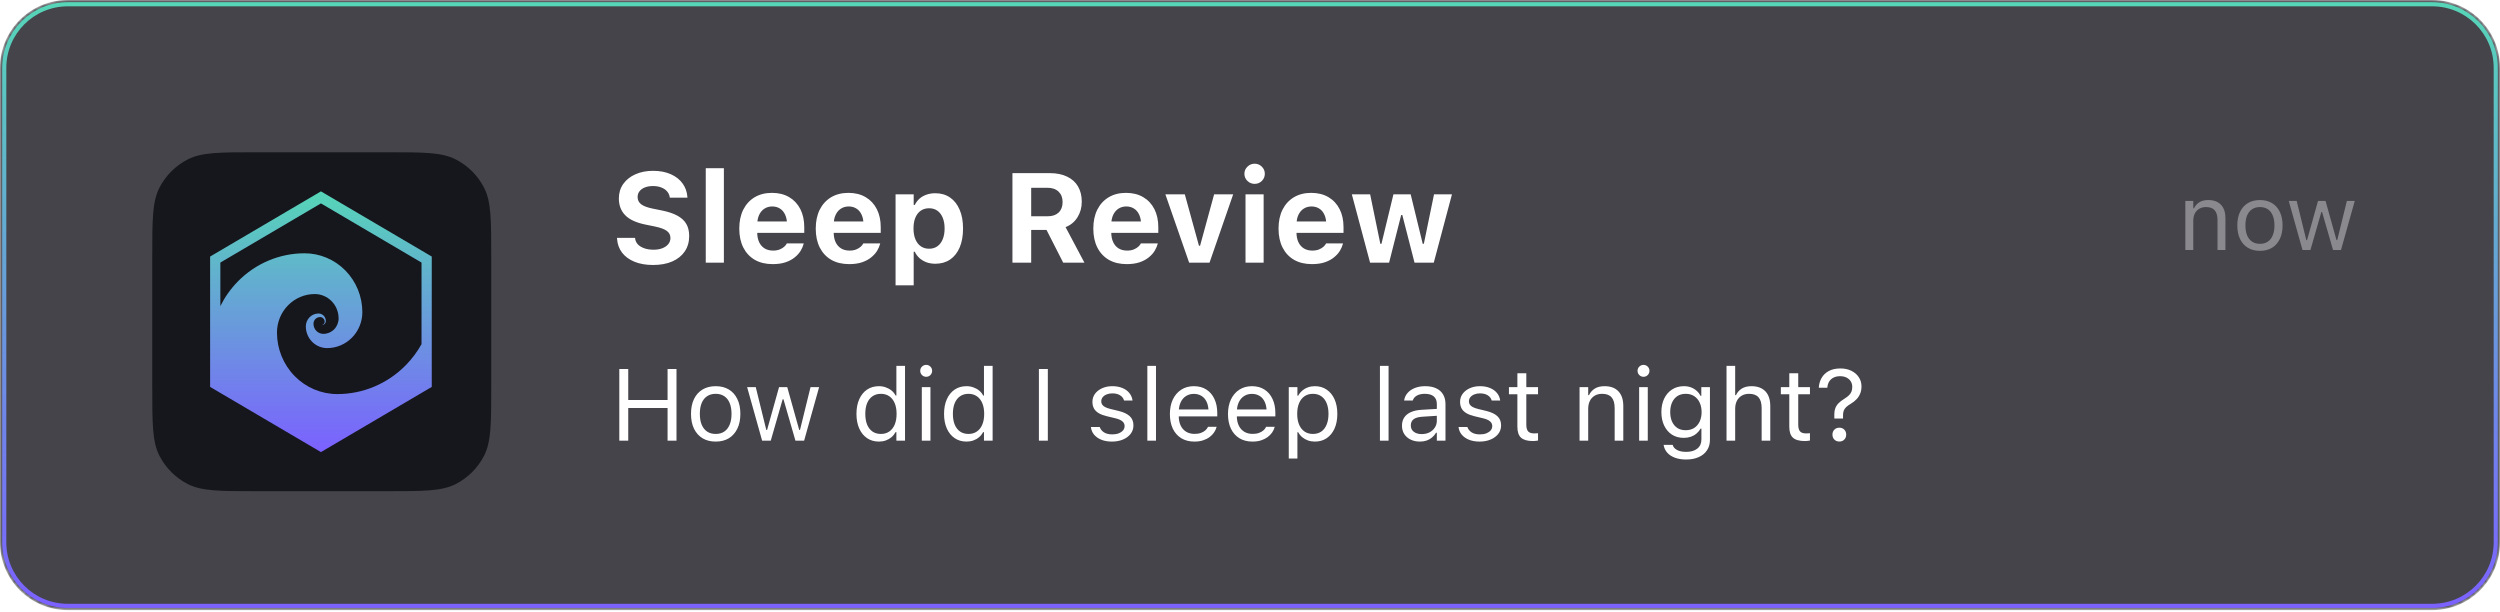
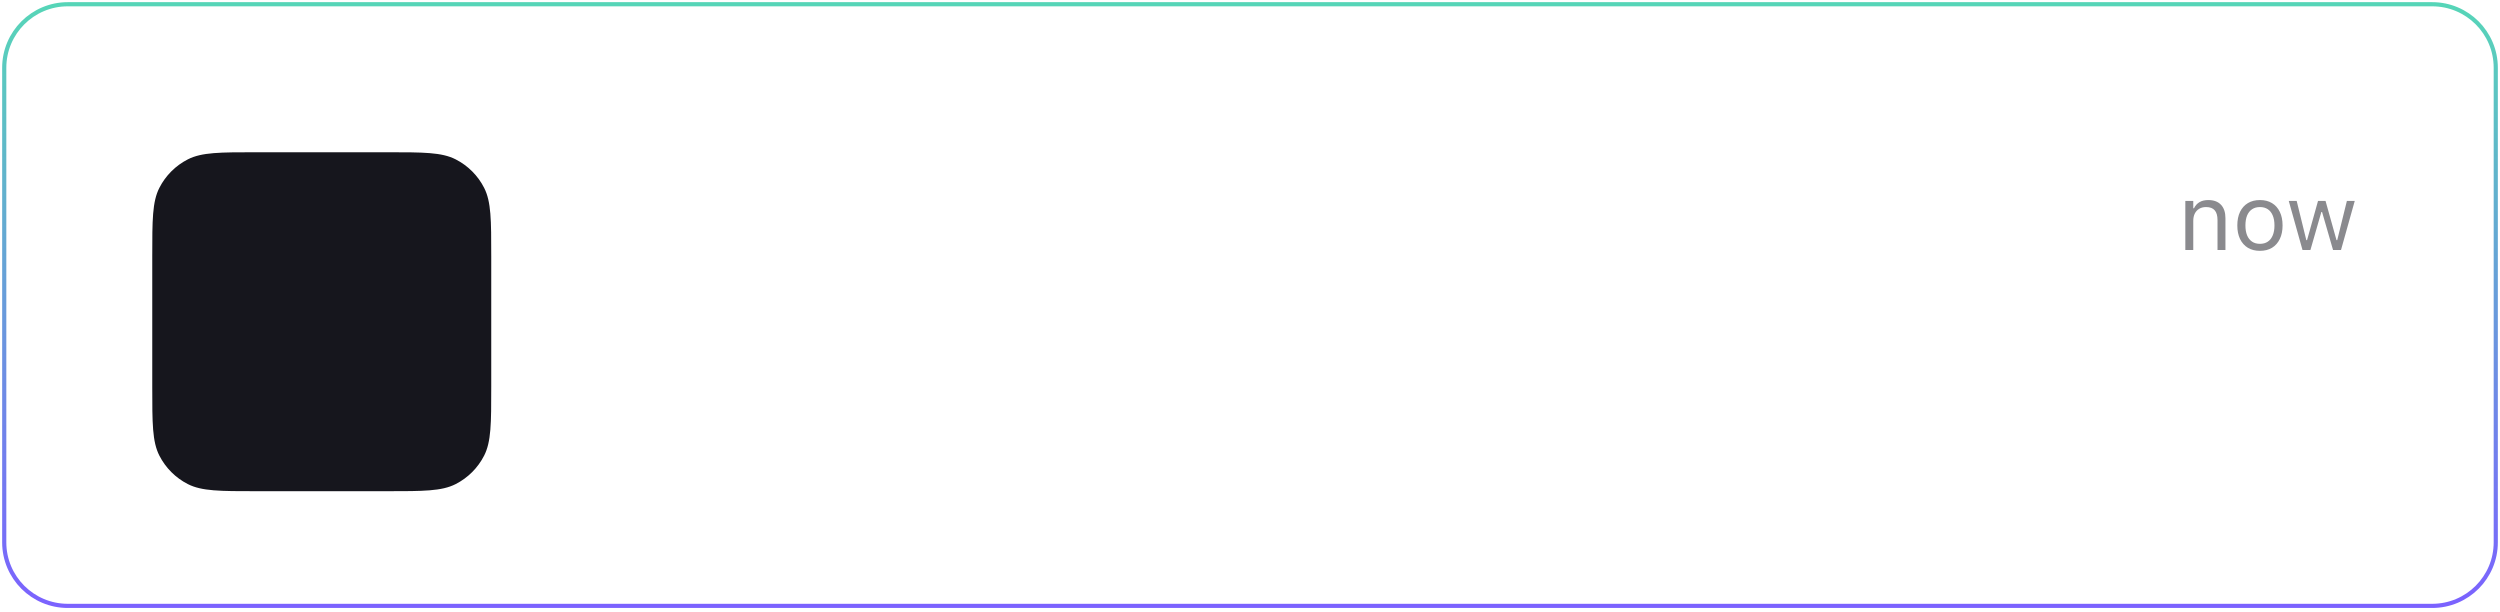
<svg xmlns="http://www.w3.org/2000/svg" width="600" height="147" viewBox="0 0 600 147" fill="none">
  <mask id="mask0_2553_1187" style="mask-type:luminance" maskUnits="userSpaceOnUse" x="0" y="0" width="600" height="147">
    <path d="M583.729 0H16.271C7.285 0 0 7.284 0 16.27V130.159C0 139.144 7.285 146.429 16.271 146.429H583.729C592.715 146.429 600 139.144 600 130.159V16.27C600 7.284 592.715 0 583.729 0Z" fill="white" />
  </mask>
  <g mask="url(#mask0_2553_1187)">
-     <path d="M583.729 0H16.271C7.285 0 0 7.284 0 16.27V130.159C0 139.144 7.285 146.429 16.271 146.429H583.729C592.715 146.429 600 139.144 600 130.159V16.27C600 7.284 592.715 0 583.729 0Z" fill="#16161D" fill-opacity="0.8" />
    <g filter="url(#filter1_d_2553_1187)">
      <path d="M32.542 57.57C32.542 48.808 32.542 44.427 34.248 41.081C35.748 38.137 38.141 35.744 41.085 34.244C44.431 32.539 48.813 32.539 57.575 32.539H88.866C97.628 32.539 102.009 32.539 105.356 34.244C108.3 35.744 110.693 38.137 112.193 41.081C113.898 44.427 113.898 48.808 113.898 57.57V88.858C113.898 97.619 113.898 102 112.193 105.346C110.693 108.29 108.3 110.683 105.356 112.183C102.009 113.888 97.628 113.888 88.866 113.888H57.575C48.813 113.888 44.431 113.888 41.085 112.183C38.141 110.683 35.748 108.29 34.248 105.346C32.542 102 32.542 97.619 32.542 88.858V57.57Z" fill="#16161D" />
-       <path fill-rule="evenodd" clip-rule="evenodd" d="M46.428 57.57L73.025 41.926L99.622 57.57V88.858L73.025 104.502L46.428 88.858V57.57ZM48.885 59.015L73.025 44.816L97.165 59.015V78.599C96.144 80.428 94.881 82.126 93.396 83.639C89.036 88.083 83.123 90.579 76.958 90.579C73.116 90.579 69.431 89.023 66.715 86.255C63.998 83.486 62.472 79.731 62.472 75.815C62.472 73.364 63.428 71.013 65.129 69.28C66.829 67.546 69.136 66.572 71.541 66.572C73.059 66.572 74.515 67.187 75.588 68.281C76.662 69.375 77.265 70.859 77.265 72.406C77.265 73.393 76.88 74.34 76.195 75.038C75.51 75.736 74.581 76.128 73.612 76.128C73.3 76.128 72.991 76.066 72.702 75.944C72.413 75.822 72.151 75.643 71.931 75.418C71.71 75.193 71.535 74.926 71.415 74.632C71.296 74.338 71.234 74.023 71.234 73.705C71.234 73.493 71.275 73.284 71.355 73.088C71.434 72.892 71.55 72.715 71.697 72.565C71.844 72.415 72.019 72.297 72.21 72.216C72.402 72.135 72.608 72.093 72.816 72.093C72.961 72.093 73.104 72.122 73.238 72.178C73.372 72.235 73.494 72.318 73.596 72.422C73.698 72.527 73.78 72.651 73.835 72.787C73.891 72.924 73.919 73.07 73.919 73.218C73.919 73.43 73.837 73.633 73.689 73.783C73.549 73.926 73.361 74.01 73.163 74.017C73.186 74.02 73.21 74.022 73.234 74.022C73.361 74.022 73.487 73.997 73.604 73.947C73.721 73.898 73.828 73.825 73.918 73.734C74.008 73.642 74.079 73.533 74.127 73.414C74.176 73.294 74.201 73.166 74.201 73.036C74.201 72.8 74.156 72.566 74.067 72.348C73.978 72.13 73.848 71.932 73.684 71.765C73.521 71.598 73.326 71.466 73.112 71.375C72.898 71.285 72.669 71.238 72.437 71.238C71.632 71.238 70.859 71.564 70.289 72.145C69.719 72.726 69.399 73.514 69.399 74.335C69.399 75.716 69.937 77.041 70.896 78.018C71.854 78.994 73.153 79.543 74.508 79.543C76.751 79.543 78.901 78.635 80.487 77.019C82.072 75.403 82.963 73.211 82.963 70.925C82.963 67.176 81.501 63.58 78.9 60.928C76.299 58.277 72.771 56.788 69.092 56.788C63.089 56.788 57.333 59.218 53.088 63.544C51.371 65.294 49.958 67.297 48.885 69.466V59.015Z" fill="url(#paint0_linear_2553_1187)" />
    </g>
-     <path d="M156.734 63.596C155.026 63.596 153.542 63.338 152.28 62.822C151.019 62.306 150.026 61.581 149.301 60.647C148.586 59.704 148.184 58.597 148.094 57.325L148.079 57.087H152.414L152.429 57.236C152.489 57.772 152.707 58.244 153.085 58.651C153.472 59.048 153.988 59.361 154.634 59.59C155.279 59.818 156.019 59.932 156.853 59.932C157.658 59.932 158.363 59.813 158.969 59.575C159.575 59.336 160.047 59.009 160.384 58.592C160.732 58.165 160.905 57.678 160.905 57.132V57.117C160.905 56.412 160.617 55.846 160.041 55.419C159.475 54.992 158.522 54.639 157.181 54.361L154.917 53.9C152.682 53.443 151.059 52.693 150.046 51.65C149.033 50.608 148.526 49.272 148.526 47.644V47.629C148.526 46.298 148.879 45.136 149.584 44.143C150.289 43.15 151.257 42.38 152.489 41.834C153.72 41.278 155.131 41 156.719 41C158.388 41 159.818 41.273 161.01 41.819C162.211 42.356 163.15 43.095 163.825 44.039C164.501 44.972 164.883 46.04 164.972 47.241L164.987 47.435H160.757L160.727 47.256C160.637 46.74 160.419 46.288 160.071 45.901C159.733 45.513 159.277 45.211 158.701 44.992C158.135 44.764 157.474 44.649 156.719 44.649C155.985 44.649 155.339 44.759 154.783 44.977C154.227 45.196 153.795 45.503 153.487 45.901C153.179 46.288 153.025 46.75 153.025 47.286V47.301C153.025 47.996 153.303 48.567 153.859 49.014C154.425 49.451 155.339 49.798 156.6 50.056L158.879 50.518C160.399 50.826 161.635 51.243 162.589 51.77C163.552 52.296 164.262 52.956 164.719 53.751C165.176 54.545 165.404 55.503 165.404 56.626V56.64C165.404 58.06 165.052 59.292 164.347 60.334C163.651 61.367 162.653 62.172 161.352 62.747C160.061 63.313 158.522 63.596 156.734 63.596ZM169.382 63.045V40.374H173.732V63.045H169.382ZM185.44 63.388C183.782 63.388 182.352 63.045 181.15 62.36C179.958 61.665 179.04 60.682 178.394 59.411C177.749 58.14 177.426 56.626 177.426 54.868V54.853C177.426 53.115 177.744 51.606 178.379 50.325C179.025 49.044 179.934 48.051 181.106 47.346C182.287 46.641 183.673 46.288 185.262 46.288C186.86 46.288 188.241 46.63 189.403 47.316C190.565 48.001 191.459 48.959 192.084 50.191C192.71 51.422 193.023 52.867 193.023 54.525V55.881H179.601V53.155H190.937L188.896 55.732V53.989C188.896 53.006 188.742 52.186 188.435 51.531C188.137 50.876 187.72 50.384 187.183 50.056C186.657 49.719 186.041 49.55 185.336 49.55C184.641 49.55 184.02 49.724 183.474 50.071C182.938 50.409 182.511 50.91 182.193 51.576C181.885 52.231 181.731 53.035 181.731 53.989V55.746C181.731 56.67 181.885 57.459 182.193 58.115C182.501 58.77 182.938 59.272 183.504 59.619C184.07 59.967 184.745 60.141 185.53 60.141C186.165 60.141 186.707 60.046 187.153 59.858C187.6 59.669 187.958 59.45 188.226 59.202C188.504 58.944 188.693 58.711 188.792 58.502L188.837 58.413H192.889L192.859 58.562C192.73 59.078 192.496 59.619 192.159 60.185C191.821 60.742 191.354 61.263 190.759 61.749C190.173 62.236 189.438 62.633 188.554 62.941C187.68 63.239 186.642 63.388 185.44 63.388ZM203.793 63.388C202.135 63.388 200.705 63.045 199.503 62.36C198.311 61.665 197.393 60.682 196.747 59.411C196.101 58.14 195.779 56.626 195.779 54.868V54.853C195.779 53.115 196.097 51.606 196.732 50.325C197.377 49.044 198.286 48.051 199.458 47.346C200.64 46.641 202.025 46.288 203.614 46.288C205.212 46.288 206.593 46.63 207.755 47.316C208.918 48.001 209.811 48.959 210.437 50.191C211.062 51.422 211.375 52.867 211.375 54.525V55.881H197.954V53.155H209.29L207.248 55.732V53.989C207.248 53.006 207.096 52.186 206.787 51.531C206.49 50.876 206.073 50.384 205.536 50.056C205.009 49.719 204.395 49.55 203.689 49.55C202.994 49.55 202.373 49.724 201.827 50.071C201.291 50.409 200.863 50.91 200.546 51.576C200.238 52.231 200.084 53.035 200.084 53.989V55.746C200.084 56.67 200.238 57.459 200.546 58.115C200.853 58.77 201.291 59.272 201.857 59.619C202.423 59.967 203.098 60.141 203.882 60.141C204.519 60.141 205.06 60.046 205.507 59.858C205.953 59.669 206.311 59.45 206.579 59.202C206.858 58.944 207.045 58.711 207.144 58.502L207.189 58.413H211.241L211.212 58.562C211.082 59.078 210.848 59.619 210.511 60.185C210.173 60.742 209.707 61.263 209.111 61.749C208.526 62.236 207.791 62.633 206.907 62.941C206.032 63.239 204.995 63.388 203.793 63.388ZM214.936 68.482V46.645H219.285V49.178H219.553C219.842 48.592 220.218 48.09 220.686 47.673C221.162 47.256 221.719 46.938 222.354 46.72C222.991 46.492 223.694 46.377 224.469 46.377C225.84 46.377 227.022 46.72 228.014 47.405C229.009 48.09 229.774 49.063 230.309 50.325C230.856 51.576 231.128 53.075 231.128 54.823V54.853C231.128 56.61 230.86 58.12 230.325 59.381C229.788 60.642 229.023 61.61 228.031 62.286C227.036 62.961 225.85 63.298 224.469 63.298C223.715 63.298 223.015 63.184 222.37 62.956C221.734 62.718 221.172 62.385 220.686 61.958C220.21 61.531 219.832 61.02 219.553 60.424H219.285V68.482H214.936ZM222.98 59.694C223.755 59.694 224.414 59.5 224.961 59.113C225.517 58.726 225.944 58.169 226.243 57.445C226.55 56.72 226.704 55.856 226.704 54.853V54.823C226.704 53.82 226.55 52.956 226.243 52.231C225.944 51.506 225.517 50.95 224.961 50.563C224.414 50.176 223.755 49.982 222.98 49.982C222.216 49.982 221.551 50.176 220.983 50.563C220.428 50.95 219.997 51.506 219.688 52.231C219.391 52.946 219.24 53.81 219.24 54.823V54.853C219.24 55.846 219.395 56.71 219.704 57.445C220.011 58.169 220.442 58.726 220.999 59.113C221.565 59.5 222.226 59.694 222.98 59.694ZM242.986 63.045V41.551H251.939C253.568 41.551 254.953 41.829 256.096 42.385C257.248 42.932 258.122 43.716 258.718 44.739C259.322 45.762 259.625 46.978 259.625 48.388V48.418C259.625 49.798 259.283 51.04 258.598 52.142C257.923 53.234 256.969 54.024 255.738 54.51L260.266 63.045H255.171L251.164 55.181C251.136 55.181 251.101 55.181 251.06 55.181C251.02 55.181 250.985 55.181 250.957 55.181H247.485V63.045H242.986ZM247.485 51.904H251.447C252.57 51.904 253.444 51.606 254.069 51.01C254.705 50.404 255.022 49.57 255.022 48.507V48.477C255.022 47.435 254.701 46.606 254.054 45.99C253.41 45.374 252.521 45.067 251.388 45.067H247.485V51.904ZM270.411 63.388C268.753 63.388 267.323 63.045 266.121 62.36C264.93 61.665 264.01 60.682 263.366 59.411C262.719 58.14 262.397 56.626 262.397 54.868V54.853C262.397 53.115 262.715 51.606 263.349 50.325C263.996 49.044 264.905 48.051 266.077 47.346C267.258 46.641 268.643 46.288 270.232 46.288C271.831 46.288 273.212 46.63 274.373 47.316C275.536 48.001 276.429 48.959 277.056 50.191C277.68 51.422 277.993 52.867 277.993 54.525V55.881H264.572V53.155H275.909L273.867 55.732V53.989C273.867 53.006 273.714 52.186 273.405 51.531C273.108 50.876 272.691 50.384 272.154 50.056C271.627 49.719 271.013 49.55 270.307 49.55C269.612 49.55 268.991 49.724 268.444 50.071C267.909 50.409 267.482 50.91 267.163 51.576C266.856 52.231 266.701 53.035 266.701 53.989V55.746C266.701 56.67 266.856 57.459 267.163 58.115C267.472 58.77 267.909 59.272 268.475 59.619C269.04 59.967 269.715 60.141 270.5 60.141C271.137 60.141 271.678 60.046 272.123 59.858C272.571 59.669 272.929 59.45 273.197 59.202C273.474 58.944 273.663 58.711 273.763 58.502L273.808 58.413H277.859L277.831 58.562C277.7 59.078 277.467 59.619 277.129 60.185C276.791 60.742 276.326 61.263 275.73 61.749C275.144 62.236 274.408 62.633 273.525 62.941C272.65 63.239 271.613 63.388 270.411 63.388ZM285.397 63.045L279.692 46.645H284.355L287.752 58.979H288.018L291.387 46.645H295.959L290.284 63.045H285.397ZM298.924 63.045V46.645H303.273V63.045H298.924ZM301.113 44.128C300.448 44.128 299.872 43.895 299.386 43.428C298.898 42.951 298.656 42.38 298.656 41.715C298.656 41.04 298.898 40.469 299.386 40.002C299.872 39.526 300.448 39.287 301.113 39.287C301.788 39.287 302.366 39.526 302.841 40.002C303.317 40.469 303.557 41.04 303.557 41.715C303.557 42.38 303.317 42.951 302.841 43.428C302.366 43.895 301.788 44.128 301.113 44.128ZM314.864 63.388C313.204 63.388 311.774 63.045 310.572 62.36C309.38 61.665 308.463 60.682 307.816 59.411C307.172 58.14 306.848 56.626 306.848 54.868V54.853C306.848 53.115 307.165 51.606 307.802 50.325C308.447 49.044 309.356 48.051 310.528 47.346C311.709 46.641 313.094 46.288 314.685 46.288C316.283 46.288 317.664 46.63 318.826 47.316C319.987 48.001 320.882 48.959 321.507 50.191C322.133 51.422 322.446 52.867 322.446 54.525V55.881H309.024V53.155H320.359L318.319 55.732V53.989C318.319 53.006 318.165 52.186 317.858 51.531C317.559 50.876 317.142 50.384 316.607 50.056C316.08 49.719 315.464 49.55 314.758 49.55C314.064 49.55 313.442 49.724 312.897 50.071C312.36 50.409 311.933 50.91 311.616 51.576C311.309 52.231 311.154 53.035 311.154 53.989V55.746C311.154 56.67 311.309 57.459 311.616 58.115C311.923 58.77 312.36 59.272 312.925 59.619C313.493 59.967 314.168 60.141 314.953 60.141C315.588 60.141 316.129 60.046 316.576 59.858C317.024 59.669 317.38 59.45 317.648 59.202C317.927 58.944 318.116 58.711 318.216 58.502L318.26 58.413H322.312L322.281 58.562C322.153 59.078 321.919 59.619 321.582 60.185C321.244 60.742 320.776 61.263 320.18 61.749C319.595 62.236 318.86 62.633 317.976 62.941C317.103 63.239 316.064 63.388 314.864 63.388ZM328.82 63.045L324.441 46.645H328.837L331.279 58.517H331.548L334.422 46.645H338.563L341.453 58.517H341.721L344.164 46.645H348.47L344.105 63.045H339.488L336.553 51.606H336.285L333.38 63.045H328.82Z" fill="white" />
    <path d="M524.481 59.995V48.219H526.383V49.989H526.558C526.855 49.362 527.286 48.878 527.845 48.536C528.407 48.186 529.121 48.012 529.987 48.012C531.313 48.012 532.328 48.39 533.036 49.148C533.75 49.898 534.106 50.972 534.106 52.37V59.995H532.204V52.829C532.204 51.766 531.978 50.979 531.527 50.469C531.083 49.953 530.392 49.694 529.452 49.694C528.826 49.694 528.283 49.829 527.825 50.098C527.365 50.368 527.009 50.75 526.753 51.245C526.507 51.74 526.383 52.334 526.383 53.026V59.995H524.481ZM542.386 60.202C541.271 60.202 540.307 59.958 539.492 59.47C538.684 58.975 538.058 58.273 537.612 57.362C537.175 56.452 536.957 55.37 536.957 54.118V54.096C536.957 52.836 537.175 51.751 537.612 50.841C538.058 49.931 538.684 49.231 539.492 48.744C540.307 48.256 541.271 48.012 542.386 48.012C543.508 48.012 544.472 48.256 545.282 48.744C546.089 49.231 546.712 49.931 547.149 50.841C547.595 51.751 547.816 52.836 547.816 54.096V54.118C547.816 55.37 547.595 56.452 547.149 57.362C546.712 58.273 546.089 58.975 545.282 59.47C544.472 59.958 543.508 60.202 542.386 60.202ZM542.386 58.52C543.13 58.52 543.759 58.345 544.277 57.996C544.794 57.646 545.186 57.144 545.457 56.488C545.734 55.833 545.872 55.043 545.872 54.118V54.096C545.872 53.164 545.734 52.37 545.457 51.715C545.186 51.059 544.794 50.561 544.277 50.218C543.759 49.869 543.13 49.694 542.386 49.694C541.643 49.694 541.013 49.869 540.496 50.218C539.98 50.561 539.583 51.059 539.306 51.715C539.036 52.37 538.902 53.164 538.902 54.096V54.118C538.902 55.043 539.036 55.833 539.306 56.488C539.583 57.144 539.98 57.646 540.496 57.996C541.013 58.345 541.643 58.52 542.386 58.52ZM552.6 59.995L549.301 48.219H551.203L553.517 57.635H553.692L556.326 48.219H558.128L560.762 57.635H560.935L563.252 48.219H565.141L561.842 59.995H559.93L557.298 50.885H557.123L554.502 59.995H552.6Z" fill="#8A8A8E" />
    <path d="M148.633 105.755V88.559H150.779V95.995H160.217V88.559H162.362V105.755H160.217V97.926H150.779V105.755H148.633ZM171.765 105.981C170.549 105.981 169.497 105.715 168.607 105.183C167.725 104.642 167.042 103.876 166.557 102.883C166.08 101.89 165.842 100.71 165.842 99.344V99.32C165.842 97.946 166.08 96.762 166.557 95.769C167.042 94.776 167.725 94.013 168.607 93.481C169.497 92.948 170.549 92.683 171.765 92.683C172.989 92.683 174.041 92.948 174.923 93.481C175.805 94.013 176.484 94.776 176.961 95.769C177.446 96.762 177.688 97.946 177.688 99.32V99.344C177.688 100.71 177.446 101.89 176.961 102.883C176.484 103.876 175.805 104.642 174.923 105.183C174.041 105.715 172.989 105.981 171.765 105.981ZM171.765 104.146C172.575 104.146 173.263 103.955 173.827 103.574C174.391 103.193 174.82 102.645 175.114 101.929C175.416 101.215 175.567 100.353 175.567 99.344V99.32C175.567 98.303 175.416 97.437 175.114 96.722C174.82 96.007 174.391 95.463 173.827 95.09C173.263 94.708 172.575 94.517 171.765 94.517C170.955 94.517 170.267 94.708 169.703 95.09C169.139 95.463 168.706 96.007 168.404 96.722C168.11 97.437 167.963 98.303 167.963 99.32V99.344C167.963 100.353 168.11 101.215 168.404 101.929C168.706 102.645 169.139 103.193 169.703 103.574C170.267 103.955 170.955 104.146 171.765 104.146ZM182.908 105.755L179.309 92.909H181.382L183.909 103.181H184.1L186.972 92.909H188.938L191.81 103.181H192.001L194.527 92.909H196.589L192.99 105.755H190.904L188.032 95.817H187.842L184.981 105.755H182.908ZM210.938 105.981C209.858 105.981 208.912 105.707 208.1 105.159C207.291 104.611 206.662 103.84 206.219 102.847C205.774 101.846 205.55 100.678 205.55 99.344V99.32C205.55 97.977 205.774 96.809 206.219 95.817C206.662 94.823 207.287 94.053 208.09 93.505C208.9 92.956 209.849 92.683 210.938 92.683C211.525 92.683 212.077 92.778 212.593 92.968C213.118 93.151 213.584 93.409 213.988 93.743C214.393 94.077 214.711 94.474 214.942 94.935H215.132V87.809H217.206V105.755H215.132V103.705H214.942C214.68 104.182 214.351 104.591 213.952 104.932C213.555 105.266 213.102 105.524 212.593 105.707C212.085 105.89 211.534 105.981 210.938 105.981ZM211.414 104.146C212.193 104.146 212.864 103.951 213.429 103.562C213.993 103.173 214.426 102.621 214.727 101.906C215.03 101.183 215.18 100.329 215.18 99.344V99.32C215.18 98.327 215.03 97.473 214.727 96.758C214.426 96.043 213.993 95.491 213.429 95.101C212.864 94.712 212.193 94.517 211.414 94.517C210.635 94.517 209.963 94.712 209.4 95.101C208.845 95.483 208.416 96.031 208.113 96.746C207.82 97.461 207.671 98.319 207.671 99.32V99.344C207.671 100.337 207.82 101.195 208.113 101.918C208.416 102.633 208.845 103.185 209.4 103.574C209.963 103.955 210.635 104.146 211.414 104.146ZM221.233 105.755V92.909H223.308V105.755H221.233ZM222.283 90.43C221.894 90.43 221.557 90.291 221.27 90.013C220.991 89.727 220.853 89.389 220.853 89C220.853 88.603 220.991 88.265 221.27 87.987C221.557 87.709 221.894 87.57 222.283 87.57C222.679 87.57 223.017 87.709 223.296 87.987C223.574 88.265 223.713 88.603 223.713 89C223.713 89.389 223.574 89.727 223.296 90.013C223.017 90.291 222.679 90.43 222.283 90.43ZM231.96 105.981C230.88 105.981 229.934 105.707 229.123 105.159C228.313 104.611 227.685 103.84 227.241 102.847C226.796 101.846 226.572 100.678 226.572 99.344V99.32C226.572 97.977 226.796 96.809 227.241 95.817C227.685 94.823 228.309 94.053 229.111 93.505C229.922 92.956 230.872 92.683 231.96 92.683C232.548 92.683 233.099 92.778 233.616 92.968C234.14 93.151 234.606 93.409 235.011 93.743C235.416 94.077 235.733 94.474 235.965 94.935H236.154V87.809H238.228V105.755H236.154V103.705H235.965C235.702 104.182 235.373 104.591 234.974 104.932C234.578 105.266 234.124 105.524 233.616 105.707C233.107 105.89 232.556 105.981 231.96 105.981ZM232.436 104.146C233.215 104.146 233.886 103.951 234.449 103.562C235.015 103.173 235.448 102.621 235.749 101.906C236.052 101.183 236.203 100.329 236.203 99.344V99.32C236.203 98.327 236.052 97.473 235.749 96.758C235.448 96.043 235.015 95.491 234.449 95.101C233.886 94.712 233.215 94.517 232.436 94.517C231.657 94.517 230.986 94.712 230.422 95.101C229.867 95.483 229.438 96.031 229.135 96.746C228.842 97.461 228.694 98.319 228.694 99.32V99.344C228.694 100.337 228.842 101.195 229.135 101.918C229.438 102.633 229.867 103.185 230.422 103.574C230.986 103.955 231.657 104.146 232.436 104.146ZM249.336 105.755V88.559H251.481V105.755H249.336ZM266.878 105.981C265.924 105.981 265.082 105.838 264.352 105.552C263.62 105.258 263.032 104.849 262.586 104.325C262.151 103.8 261.893 103.185 261.814 102.478H263.935C264.11 103.01 264.449 103.439 264.958 103.765C265.466 104.09 266.132 104.253 266.949 104.253C267.529 104.253 268.037 104.17 268.475 104.003C268.92 103.828 269.27 103.594 269.524 103.3C269.778 102.998 269.904 102.652 269.904 102.263V102.239C269.904 101.802 269.73 101.433 269.38 101.131C269.03 100.821 268.458 100.571 267.665 100.38L265.674 99.904C264.873 99.713 264.212 99.467 263.695 99.165C263.178 98.855 262.798 98.478 262.552 98.033C262.306 97.58 262.182 97.048 262.182 96.436V96.424C262.182 95.709 262.389 95.07 262.802 94.506C263.223 93.942 263.795 93.497 264.519 93.171C265.241 92.845 266.056 92.683 266.961 92.683C267.858 92.683 268.654 92.826 269.345 93.111C270.043 93.389 270.604 93.787 271.025 94.303C271.454 94.819 271.717 95.427 271.812 96.126H269.774C269.638 95.618 269.329 95.205 268.845 94.887C268.359 94.569 267.728 94.41 266.949 94.41C266.441 94.41 265.987 94.494 265.591 94.66C265.194 94.819 264.879 95.042 264.649 95.328C264.419 95.614 264.303 95.947 264.303 96.329V96.353C264.303 96.639 264.378 96.893 264.531 97.115C264.681 97.338 264.915 97.532 265.233 97.699C265.55 97.866 265.961 98.013 266.461 98.14L268.438 98.617C269.646 98.911 270.545 99.332 271.133 99.88C271.729 100.428 272.026 101.163 272.026 102.084V102.108C272.026 102.871 271.8 103.546 271.346 104.134C270.893 104.714 270.279 105.167 269.5 105.493C268.729 105.818 267.854 105.981 266.878 105.981ZM275.363 105.755V87.809H277.436V105.755H275.363ZM286.66 105.981C285.437 105.981 284.384 105.711 283.503 105.171C282.628 104.631 281.953 103.868 281.477 102.883C281.007 101.89 280.774 100.722 280.774 99.379V99.368C280.774 98.041 281.007 96.877 281.477 95.876C281.953 94.875 282.624 94.093 283.491 93.528C284.357 92.964 285.37 92.683 286.529 92.683C287.697 92.683 288.698 92.953 289.534 93.493C290.376 94.033 291.018 94.788 291.464 95.757C291.915 96.718 292.143 97.838 292.143 99.117V99.928H281.845V98.271H291.081L290.056 99.785V98.962C290.056 97.954 289.906 97.123 289.605 96.472C289.302 95.82 288.885 95.336 288.352 95.018C287.821 94.692 287.209 94.529 286.517 94.529C285.826 94.529 285.207 94.7 284.658 95.042C284.117 95.376 283.688 95.872 283.371 96.531C283.054 97.191 282.895 98.001 282.895 98.962V99.785C282.895 100.698 283.049 101.481 283.359 102.132C283.67 102.776 284.111 103.272 284.683 103.622C285.254 103.963 285.929 104.134 286.708 104.134C287.288 104.134 287.793 104.055 288.222 103.896C288.651 103.737 289.005 103.534 289.281 103.288C289.56 103.042 289.755 102.792 289.867 102.537L289.914 102.43H291.988L291.964 102.525C291.852 102.962 291.653 103.387 291.368 103.8C291.089 104.206 290.727 104.575 290.284 104.909C289.839 105.234 289.31 105.496 288.698 105.695C288.094 105.886 287.414 105.981 286.66 105.981ZM300.604 105.981C299.38 105.981 298.328 105.711 297.445 105.171C296.571 104.631 295.896 103.868 295.42 102.883C294.952 101.89 294.716 100.722 294.716 99.379V99.368C294.716 98.041 294.952 96.877 295.42 95.876C295.896 94.875 296.567 94.093 297.433 93.528C298.3 92.964 299.313 92.683 300.472 92.683C301.641 92.683 302.642 92.953 303.476 93.493C304.318 94.033 304.961 94.788 305.406 95.757C305.86 96.718 306.085 97.838 306.085 99.117V99.928H295.79V98.271H305.026L304.001 99.785V98.962C304.001 97.954 303.85 97.123 303.547 96.472C303.246 95.82 302.829 95.336 302.296 95.018C301.763 94.692 301.151 94.529 300.462 94.529C299.77 94.529 299.15 94.7 298.601 95.042C298.062 95.376 297.633 95.872 297.315 96.531C296.996 97.191 296.837 98.001 296.837 98.962V99.785C296.837 100.698 296.992 101.481 297.303 102.132C297.612 102.776 298.054 103.272 298.625 103.622C299.197 103.963 299.874 104.134 300.651 104.134C301.231 104.134 301.737 104.055 302.164 103.896C302.593 103.737 302.947 103.534 303.226 103.288C303.504 103.042 303.698 102.792 303.809 102.537L303.856 102.43H305.931L305.906 102.525C305.797 102.962 305.597 103.387 305.31 103.8C305.034 104.206 304.672 104.575 304.226 104.909C303.781 105.234 303.254 105.496 302.642 105.695C302.038 105.886 301.359 105.981 300.604 105.981ZM309.303 110.045V92.909H311.378V94.958H311.569C311.829 94.482 312.161 94.077 312.557 93.743C312.954 93.401 313.407 93.139 313.916 92.956C314.424 92.774 314.976 92.683 315.572 92.683C316.66 92.683 317.605 92.96 318.409 93.516C319.218 94.065 319.847 94.835 320.292 95.828C320.736 96.821 320.959 97.985 320.959 99.32V99.344C320.959 100.686 320.736 101.854 320.292 102.847C319.847 103.84 319.218 104.611 318.409 105.159C317.605 105.707 316.66 105.981 315.572 105.981C314.984 105.981 314.428 105.89 313.904 105.707C313.387 105.516 312.925 105.254 312.521 104.92C312.124 104.587 311.807 104.19 311.569 103.729H311.378V110.045H309.303ZM315.096 104.146C315.883 104.146 316.554 103.955 317.109 103.574C317.666 103.185 318.092 102.633 318.384 101.918C318.687 101.195 318.838 100.337 318.838 99.344V99.32C318.838 98.319 318.687 97.461 318.384 96.746C318.092 96.031 317.666 95.483 317.109 95.101C316.554 94.712 315.883 94.517 315.096 94.517C314.317 94.517 313.645 94.712 313.082 95.101C312.517 95.491 312.083 96.043 311.782 96.758C311.481 97.473 311.329 98.327 311.329 99.32V99.344C311.329 100.329 311.481 101.183 311.782 101.906C312.083 102.621 312.517 103.173 313.082 103.562C313.645 103.951 314.317 104.146 315.096 104.146ZM331.184 105.755V87.809H333.258V105.755H331.184ZM340.765 105.981C339.956 105.981 339.224 105.826 338.573 105.516C337.928 105.207 337.416 104.766 337.035 104.194C336.661 103.622 336.476 102.946 336.476 102.168V102.144C336.476 101.381 336.657 100.73 337.023 100.19C337.389 99.641 337.922 99.213 338.62 98.903C339.319 98.593 340.165 98.41 341.158 98.355L345.879 98.069V99.725L341.408 100.011C340.432 100.067 339.716 100.269 339.264 100.619C338.819 100.968 338.597 101.461 338.597 102.096V102.12C338.597 102.772 338.843 103.28 339.336 103.646C339.828 104.003 340.448 104.182 341.195 104.182C341.902 104.182 342.529 104.043 343.078 103.765C343.625 103.479 344.054 103.093 344.363 102.609C344.683 102.124 344.841 101.576 344.841 100.964V96.96C344.841 96.166 344.599 95.562 344.113 95.149C343.637 94.728 342.919 94.517 341.957 94.517C341.186 94.517 340.554 94.657 340.062 94.935C339.57 95.205 339.24 95.59 339.073 96.09L339.061 96.126H336.988L336.999 96.055C337.11 95.379 337.389 94.792 337.835 94.291C338.286 93.783 338.87 93.389 339.586 93.111C340.3 92.826 341.115 92.683 342.028 92.683C343.078 92.683 343.963 92.853 344.687 93.195C345.417 93.537 345.97 94.029 346.342 94.672C346.725 95.308 346.914 96.071 346.914 96.96V105.755H344.841V103.86H344.65C344.38 104.313 344.05 104.698 343.662 105.016C343.279 105.334 342.846 105.576 342.362 105.743C341.878 105.902 341.345 105.981 340.765 105.981ZM355.115 105.981C354.161 105.981 353.319 105.838 352.586 105.552C351.856 105.258 351.268 104.849 350.823 104.325C350.386 103.8 350.127 103.185 350.048 102.478H352.169C352.344 103.01 352.686 103.439 353.195 103.765C353.703 104.09 354.366 104.253 355.186 104.253C355.765 104.253 356.274 104.17 356.711 104.003C357.157 103.828 357.504 103.594 357.759 103.3C358.013 102.998 358.141 102.652 358.141 102.263V102.239C358.141 101.802 357.966 101.433 357.616 101.131C357.266 100.821 356.695 100.571 355.9 100.38L353.911 99.904C353.107 99.713 352.448 99.467 351.932 99.165C351.415 98.855 351.035 98.478 350.788 98.033C350.542 97.58 350.418 97.048 350.418 96.436V96.424C350.418 95.709 350.626 95.07 351.039 94.506C351.46 93.942 352.031 93.497 352.755 93.171C353.477 92.845 354.291 92.683 355.198 92.683C356.095 92.683 356.89 92.826 357.582 93.111C358.279 93.389 358.841 93.787 359.262 94.303C359.691 94.819 359.953 95.427 360.047 96.126H358.009C357.875 95.618 357.565 95.205 357.079 94.887C356.595 94.569 355.965 94.41 355.186 94.41C354.677 94.41 354.224 94.494 353.827 94.66C353.43 94.819 353.115 95.042 352.885 95.328C352.656 95.614 352.54 95.947 352.54 96.329V96.353C352.54 96.639 352.615 96.893 352.765 97.115C352.918 97.338 353.152 97.532 353.469 97.699C353.786 97.866 354.195 98.013 354.698 98.14L356.675 98.617C357.883 98.911 358.78 99.332 359.367 99.88C359.963 100.428 360.262 101.163 360.262 102.084V102.108C360.262 102.871 360.037 103.546 359.583 104.134C359.129 104.714 358.515 105.167 357.736 105.493C356.965 105.818 356.091 105.981 355.115 105.981ZM367.924 105.85C366.606 105.85 365.648 105.584 365.052 105.052C364.464 104.519 364.172 103.641 364.172 102.418V94.625H362.146V92.909H364.172V89.584H366.315V92.909H369.128V94.625H366.315V101.894C366.315 102.649 366.46 103.193 366.744 103.526C367.031 103.852 367.507 104.015 368.176 104.015C368.357 104.015 368.514 104.011 368.64 104.003C368.774 103.995 368.939 103.983 369.128 103.967V105.731C368.931 105.763 368.732 105.79 368.532 105.814C368.335 105.838 368.132 105.85 367.924 105.85ZM379.092 105.755V92.909H381.165V94.839H381.356C381.681 94.156 382.151 93.628 382.761 93.254C383.374 92.873 384.153 92.683 385.098 92.683C386.544 92.683 387.653 93.096 388.424 93.922C389.201 94.74 389.591 95.912 389.591 97.437V105.755H387.517V97.938C387.517 96.778 387.271 95.92 386.778 95.364C386.294 94.8 385.54 94.517 384.515 94.517C383.831 94.517 383.239 94.665 382.739 94.958C382.239 95.252 381.848 95.669 381.569 96.21C381.301 96.75 381.165 97.397 381.165 98.152V105.755H379.092ZM393.393 105.755V92.909H395.467V105.755H393.393ZM394.442 90.43C394.052 90.43 393.714 90.291 393.429 90.013C393.151 89.727 393.01 89.389 393.01 89C393.01 88.603 393.151 88.265 393.429 87.987C393.714 87.709 394.052 87.57 394.442 87.57C394.839 87.57 395.176 87.709 395.455 87.987C395.732 88.265 395.872 88.603 395.872 89C395.872 89.389 395.732 89.727 395.455 90.013C395.176 90.291 394.839 90.43 394.442 90.43ZM404.666 110.283C403.633 110.283 402.732 110.136 401.961 109.842C401.191 109.556 400.574 109.147 400.115 108.615C399.661 108.09 399.378 107.479 399.268 106.779L399.291 106.768H401.437L401.449 106.779C401.561 107.264 401.894 107.661 402.449 107.971C403.007 108.289 403.745 108.448 404.666 108.448C405.818 108.448 406.717 108.186 407.359 107.661C408.01 107.145 408.338 106.414 408.338 105.469V102.871H408.146C407.876 103.34 407.538 103.741 407.134 104.074C406.729 104.408 406.271 104.662 405.763 104.837C405.254 105.004 404.705 105.087 404.117 105.087C403.013 105.087 402.057 104.825 401.245 104.301C400.444 103.769 399.824 103.038 399.386 102.108C398.949 101.179 398.732 100.114 398.732 98.915V98.891C398.732 97.691 398.949 96.627 399.386 95.697C399.832 94.76 400.46 94.025 401.27 93.493C402.079 92.953 403.045 92.683 404.166 92.683C404.77 92.683 405.325 92.778 405.834 92.968C406.342 93.159 406.792 93.429 407.18 93.779C407.579 94.128 407.908 94.545 408.171 95.03H408.313V92.909H410.386V105.576C410.386 106.529 410.152 107.36 409.684 108.066C409.222 108.774 408.563 109.318 407.705 109.699C406.847 110.088 405.834 110.283 404.666 110.283ZM404.571 103.252C405.366 103.252 406.045 103.07 406.609 102.704C407.18 102.331 407.618 101.818 407.921 101.167C408.23 100.515 408.384 99.765 408.384 98.915V98.891C408.384 98.041 408.23 97.286 407.921 96.627C407.618 95.967 407.18 95.451 406.609 95.078C406.045 94.704 405.366 94.517 404.571 94.517C403.776 94.517 403.1 94.704 402.545 95.078C401.996 95.451 401.575 95.967 401.282 96.627C400.995 97.286 400.853 98.041 400.853 98.891V98.915C400.853 99.765 400.995 100.515 401.282 101.167C401.575 101.818 401.996 102.331 402.545 102.704C403.1 103.07 403.776 103.252 404.571 103.252ZM414.366 105.755V87.809H416.441V94.839H416.632C416.957 94.156 417.425 93.628 418.037 93.254C418.65 92.873 419.428 92.683 420.374 92.683C421.334 92.683 422.15 92.869 422.817 93.243C423.484 93.608 423.993 94.144 424.342 94.851C424.692 95.558 424.867 96.42 424.867 97.437V105.755H422.793V97.938C422.793 96.778 422.546 95.92 422.054 95.364C421.568 94.8 420.814 94.517 419.788 94.517C419.107 94.517 418.515 94.665 418.013 94.958C417.513 95.252 417.124 95.669 416.845 96.21C416.575 96.75 416.441 97.397 416.441 98.152V105.755H414.366ZM433.184 105.85C431.866 105.85 430.908 105.584 430.312 105.052C429.724 104.519 429.431 103.641 429.431 102.418V94.625H427.405V92.909H429.431V89.584H431.575V92.909H434.388V94.625H431.575V101.894C431.575 102.649 431.719 103.193 432.004 103.526C432.291 103.852 432.767 104.015 433.434 104.015C433.617 104.015 433.772 104.011 433.9 104.003C434.034 103.995 434.197 103.983 434.388 103.967V105.731C434.191 105.763 433.991 105.79 433.792 105.814C433.595 105.838 433.391 105.85 433.184 105.85ZM440.239 100.44V99.344C440.239 98.819 440.323 98.347 440.49 97.926C440.656 97.497 440.919 97.103 441.277 96.746C441.635 96.388 442.082 96.047 442.623 95.721C443.085 95.435 443.453 95.157 443.732 94.887C444.018 94.609 444.224 94.307 444.352 93.981C444.478 93.656 444.541 93.282 444.541 92.861V92.837C444.541 92.345 444.423 91.908 444.185 91.526C443.945 91.145 443.607 90.843 443.172 90.621C442.735 90.398 442.218 90.287 441.622 90.287C441.026 90.287 440.506 90.398 440.06 90.621C439.617 90.843 439.263 91.161 439.001 91.574C438.746 91.987 438.6 92.476 438.559 93.04L438.535 93.052L436.509 93.064V93.04C436.558 92.19 436.78 91.415 437.176 90.716C437.575 90.017 438.15 89.461 438.905 89.048C439.66 88.635 440.593 88.428 441.706 88.428C442.706 88.428 443.585 88.619 444.34 89C445.102 89.374 445.694 89.886 446.115 90.537C446.544 91.181 446.758 91.912 446.758 92.73V92.754C446.758 93.374 446.654 93.938 446.449 94.446C446.25 94.946 445.965 95.395 445.591 95.793C445.216 96.19 444.777 96.543 444.268 96.853C443.768 97.147 443.374 97.429 443.089 97.699C442.81 97.969 442.611 98.259 442.493 98.569C442.381 98.879 442.326 99.244 442.326 99.665V100.44H440.239ZM441.443 105.969C440.959 105.969 440.561 105.814 440.252 105.505C439.942 105.195 439.788 104.797 439.788 104.313C439.788 103.82 439.942 103.419 440.252 103.109C440.561 102.799 440.959 102.645 441.443 102.645C441.927 102.645 442.322 102.799 442.623 103.109C442.932 103.419 443.089 103.82 443.089 104.313C443.089 104.797 442.932 105.195 442.623 105.505C442.322 105.814 441.927 105.969 441.443 105.969Z" fill="white" />
  </g>
  <path d="M583.729 1.018H16.271C7.847 1.018 1.017 7.847 1.017 16.271V130.159C1.017 138.583 7.847 145.412 16.271 145.412H583.729C592.154 145.412 598.983 138.583 598.983 130.159V16.271C598.983 7.847 592.154 1.018 583.729 1.018Z" stroke="url(#paint1_linear_2553_1187)" />
  <defs>
    <filter id="filter1_d_2553_1187" x="12.542" y="12.539" width="129.356" height="129.35" filterUnits="userSpaceOnUse" color-interpolation-filters="sRGB">
      <feFlood flood-opacity="0" result="BackgroundImageFix" />
      <feColorMatrix in="SourceAlpha" type="matrix" values="0 0 0 0 0 0 0 0 0 0 0 0 0 0 0 0 0 0 127 0" result="hardAlpha" />
      <feOffset dx="4" dy="4" />
      <feGaussianBlur stdDeviation="12" />
      <feColorMatrix type="matrix" values="0 0 0 0 0 0 0 0 0 0 0 0 0 0 0 0 0 0 0.9 0" />
      <feBlend mode="normal" in2="BackgroundImageFix" result="effect1_dropShadow_2553_1187" />
      <feBlend mode="normal" in="SourceGraphic" in2="effect1_dropShadow_2553_1187" result="shape" />
    </filter>
    <linearGradient id="paint0_linear_2553_1187" x1="73.025" y1="41.926" x2="73.025" y2="104.502" gradientUnits="userSpaceOnUse">
      <stop stop-color="#56D6B7" />
      <stop offset="1" stop-color="#7B61FF" />
    </linearGradient>
    <linearGradient id="paint1_linear_2553_1187" x1="300" y1="0.001" x2="300" y2="146.429" gradientUnits="userSpaceOnUse">
      <stop stop-color="#56D6B7" />
      <stop offset="1" stop-color="#7B61FF" />
    </linearGradient>
  </defs>
</svg>